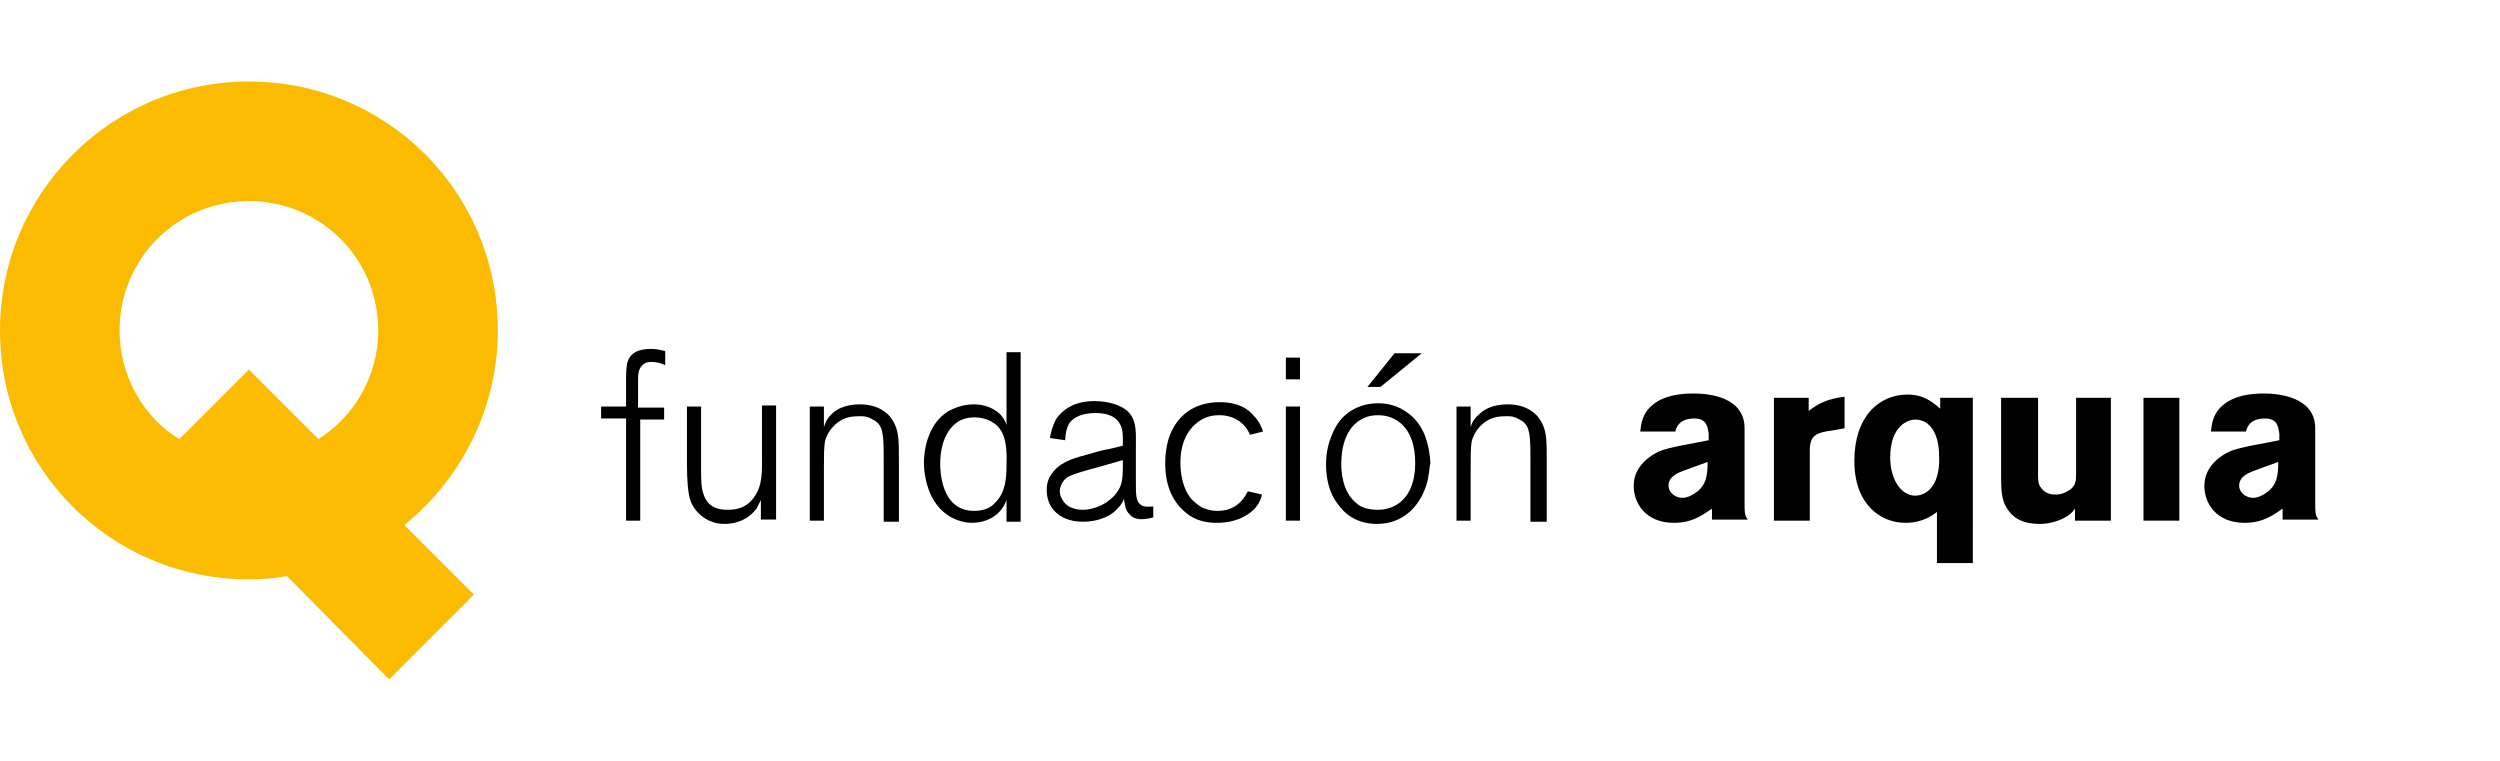
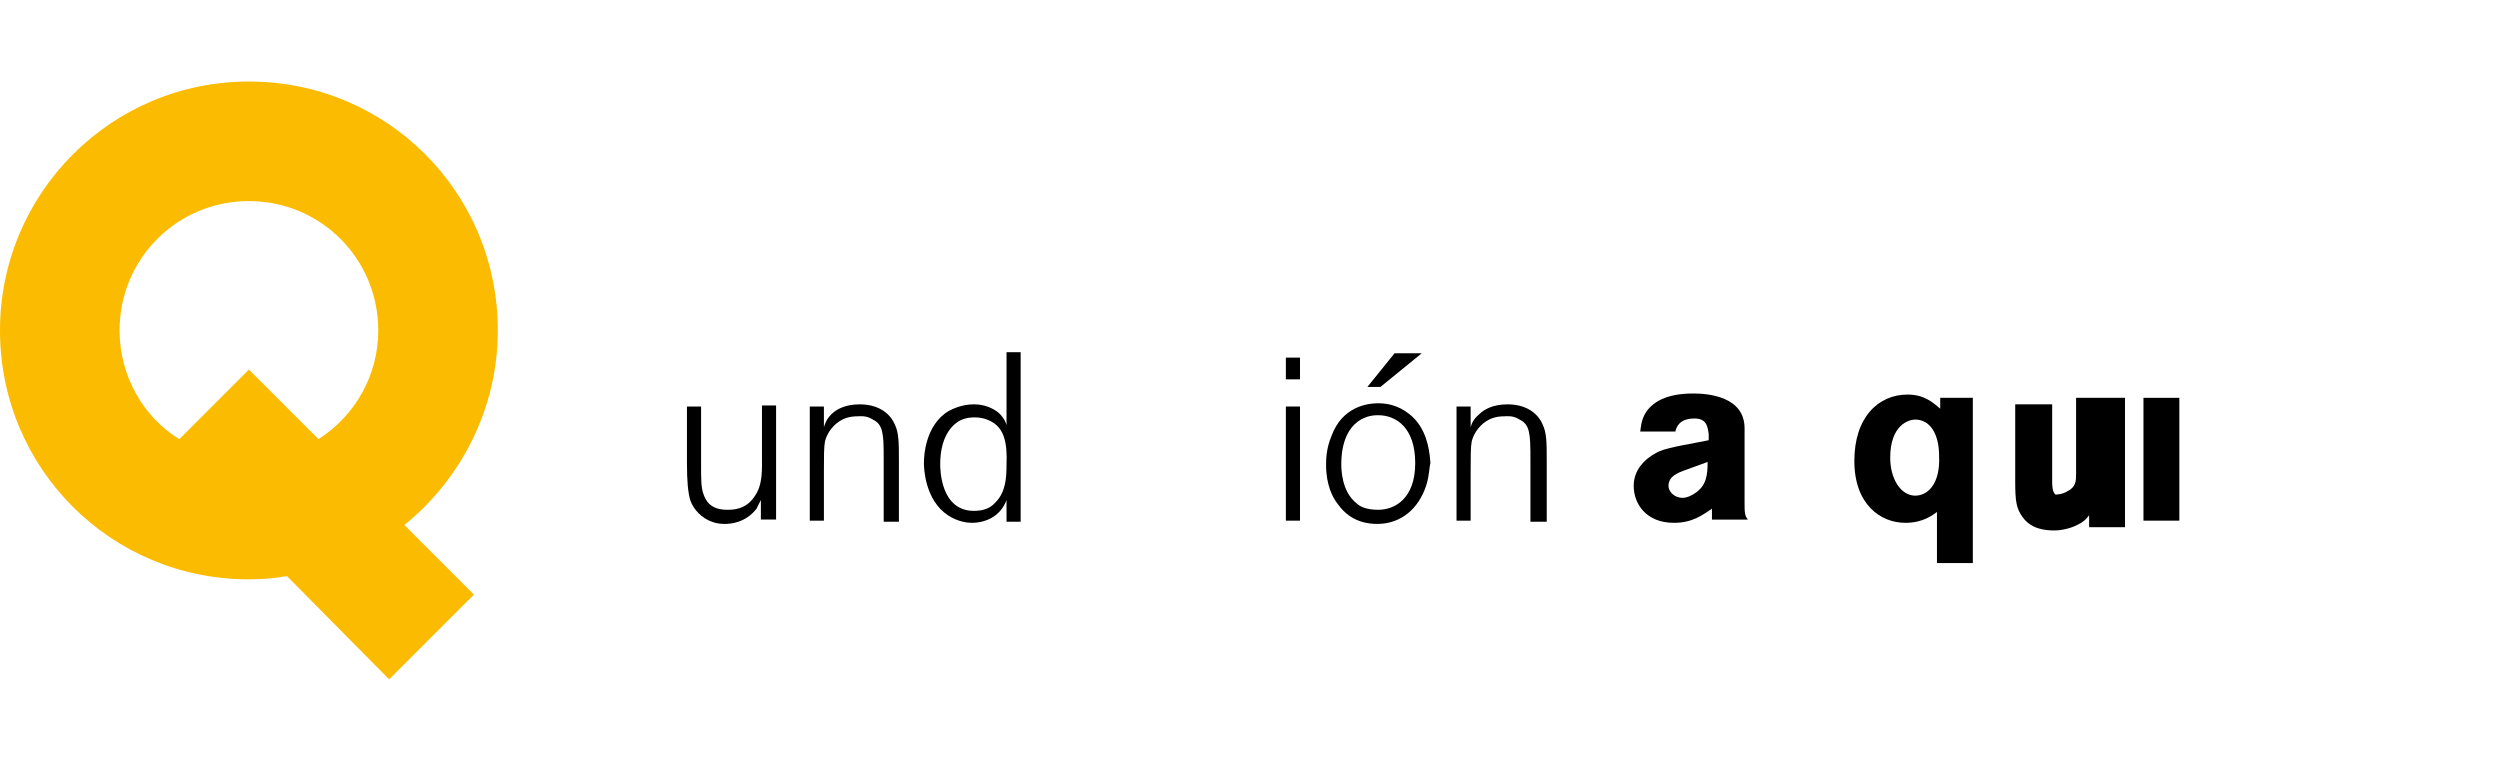
<svg xmlns="http://www.w3.org/2000/svg" version="1.0" id="Capa_1" x="0px" y="0px" width="230px" height="70px" viewBox="0 0 230 70" enable-background="new 0 0 230 70" xml:space="preserve">
  <g>
    <path fill-rule="evenodd" clip-rule="evenodd" fill="#FABB00" d="M35.8,62.5L26.4,53c-1.1,0.2-2.3,0.3-3.5,0.3   C10.2,53.3,0,43.1,0,30.4C0,17.8,10.2,7.5,22.9,7.5s22.9,10.2,22.9,22.9c0,7.2-3.4,13.7-8.6,17.9l6.4,6.4L35.8,62.5z M11,30.4   c0-6.6,5.3-11.9,11.9-11.9c6.6,0,11.9,5.3,11.9,11.9c0,4.2-2.2,7.9-5.5,10l-6.4-6.4l-6.4,6.4C13.2,38.4,11,34.6,11,30.4" />
    <path fill-rule="evenodd" clip-rule="evenodd" d="M154.1,39.8c0.1-0.4,0.3-1.3,1.8-1.3c1.2,0,1.2,0.9,1.3,1.4v0.6   c-1.4,0.3-3.5,0.6-4.5,1c-0.9,0.4-2.4,1.4-2.4,3.2c0,1.6,1.1,3.4,3.7,3.4c1.7,0,2.6-0.7,3.5-1.3v1h3.3c-0.3-0.4-0.3-0.6-0.3-1.8   v-6.6c0-2.9-3.3-3.2-4.7-3.2c-1.3,0-2.7,0.2-3.7,1c-1,0.8-1.1,1.7-1.2,2.5H154.1z M157.1,42.5c0,1.2-0.1,2.2-1.2,2.9   c-0.3,0.2-0.7,0.4-1.1,0.4c-0.8,0-1.3-0.6-1.3-1.1c0-0.9,0.9-1.2,1.4-1.4L157.1,42.5z" />
-     <path fill-rule="evenodd" clip-rule="evenodd" d="M166.4,36.6h-3.2v11.3h3.3v-6.4c0-1.4,0.5-1.7,2.1-1.9l1.1-0.2v-2.9   c-1.7,0.2-2.5,0.7-3.3,1.3V36.6z" />
    <path fill-rule="evenodd" clip-rule="evenodd" d="M178.2,51.8h3.3V36.6h-3v1c-0.7-0.6-1.5-1.3-3-1.3c-2.7,0-4.9,2.1-4.9,6.1   c0,4,2.4,5.7,4.7,5.7c1.6,0,2.5-0.7,2.9-1V51.8z M176.2,45.6c-1.3,0-2.3-1.5-2.3-3.5c0-3,1.7-3.5,2.3-3.5c1.3,0,2.2,1.2,2.2,3.4   C178.5,44.6,177.3,45.6,176.2,45.6" />
-     <path fill-rule="evenodd" clip-rule="evenodd" d="M191,43.6c0,0.6,0,1.2-0.8,1.6c-0.5,0.3-1,0.3-1.1,0.3c-0.7,0-1.1-0.3-1.3-0.6   c-0.3-0.3-0.3-0.8-0.3-1.3v-7h-3.4v7.1c0,1.8,0.1,2.5,0.7,3.3c0.8,1.1,2.1,1.2,2.9,1.2c0.7,0,1.5-0.2,2.1-0.5   c0.6-0.3,0.8-0.5,1.1-0.9v1.1h3.3V36.6H191V43.6z" />
+     <path fill-rule="evenodd" clip-rule="evenodd" d="M191,43.6c0,0.6,0,1.2-0.8,1.6c-0.5,0.3-1,0.3-1.1,0.3c-0.3-0.3-0.3-0.8-0.3-1.3v-7h-3.4v7.1c0,1.8,0.1,2.5,0.7,3.3c0.8,1.1,2.1,1.2,2.9,1.2c0.7,0,1.5-0.2,2.1-0.5   c0.6-0.3,0.8-0.5,1.1-0.9v1.1h3.3V36.6H191V43.6z" />
    <rect x="197.2" y="36.6" fill-rule="evenodd" clip-rule="evenodd" width="3.3" height="11.3" />
-     <path fill-rule="evenodd" clip-rule="evenodd" d="M206.6,39.8c0.1-0.4,0.3-1.3,1.8-1.3c1.2,0,1.2,0.9,1.3,1.4v0.6   c-1.4,0.3-3.5,0.6-4.5,1c-0.9,0.4-2.4,1.4-2.4,3.2c0,1.6,1.1,3.4,3.7,3.4c1.7,0,2.6-0.7,3.5-1.3v1h3.3c-0.3-0.4-0.3-0.6-0.3-1.8   v-6.6c0-2.9-3.4-3.2-4.7-3.2c-1.3,0-2.7,0.2-3.7,1c-1,0.8-1.1,1.7-1.2,2.5H206.6z M209.6,42.5c0,1.2-0.1,2.2-1.2,2.9   c-0.3,0.2-0.7,0.4-1.1,0.4c-0.8,0-1.3-0.6-1.3-1.1c0-0.9,0.9-1.2,1.4-1.4L209.6,42.5z" />
-     <path d="M58.9,38.5v9.4h-1.3v-9.4h-2.3v-1.1h2.3v-2c0-1.1,0-1.4,0.1-2c0.2-0.7,0.7-1.3,2.2-1.3c0.5,0,0.9,0.1,1.3,0.2v1.3   c-0.2-0.1-0.6-0.3-1.3-0.3c-0.4,0-0.6,0.1-0.8,0.3c-0.4,0.4-0.4,0.8-0.4,1.8v2.1h2.4v1.1H58.9z" />
    <path d="M70,47.9V46c-0.2,0.4-0.3,0.6-0.4,0.8c-1,1.3-2.4,1.4-2.9,1.4c-0.2,0-0.7,0-1.2-0.2c-0.9-0.3-1.7-1.1-2-2   c-0.2-0.7-0.3-1.7-0.3-3.4v-5.2h1.3v5.4c0,1.3,0,2,0.2,2.6c0.2,0.6,0.6,1.5,2.2,1.5c0.5,0,1.7,0,2.5-1.2c0.8-1.1,0.7-2.5,0.7-3.8   v-4.6h1.3v10.5H70z" />
    <path d="M81.3,47.9v-5.5c0-1.4,0-2.2-0.2-2.9c-0.2-0.6-0.6-0.8-0.8-0.9c-0.6-0.4-1.2-0.3-1.4-0.3c-0.2,0-0.8,0-1.4,0.3   c-0.8,0.4-1.4,1.2-1.6,2c-0.1,0.5-0.1,1.4-0.1,2.7v4.6h-1.3V37.4h1.3v1.9c0.1-0.3,0.2-0.7,0.7-1.2c0.4-0.4,1.2-0.9,2.6-0.9   c2,0,2.9,1.1,3.2,1.8c0.4,0.8,0.4,1.7,0.4,3.5v5.5H81.3z" />
    <path d="M92.6,47.9V46c-0.5,1.4-1.8,2.1-3.2,2.1c-0.4,0-1.3-0.1-2.2-0.7c-2.1-1.4-2.2-4.3-2.2-4.8c0-0.6,0.1-3.5,2.3-4.8   c0.4-0.2,1.2-0.6,2.3-0.6c0.9,0,1.7,0.3,2.3,0.8c0.5,0.5,0.6,0.8,0.7,1.1v-6.7h1.3v15.6H92.6z M91.4,38.9c-0.3-0.2-0.9-0.5-1.7-0.5   c-0.3,0-0.8,0-1.4,0.3c-0.9,0.5-1.8,1.7-1.8,4c0,0.4,0,4.3,3.1,4.3c0.8,0,1.5-0.2,2-0.8c0.9-0.9,1-2.2,1-3.4   C92.7,40.6,92.3,39.5,91.4,38.9" />
-     <path d="M103.9,47.3c-0.4-0.4-0.4-0.9-0.5-1.4c-0.1,0.3-0.3,0.6-0.6,0.9c-0.4,0.5-1.5,1.2-3.2,1.2c-1.3,0-2.1-0.5-2.5-0.9   c-0.3-0.3-0.8-0.9-0.8-2c0-0.3,0-1,0.6-1.7c0.8-1,2.1-1.3,3.2-1.6c0.7-0.2,1.3-0.4,2-0.5l1.2-0.3v-0.6c0-0.4,0-0.6-0.1-1   c-0.2-0.7-0.8-1.4-2.4-1.4c-1.3,0-2,0.4-2.4,0.9c-0.3,0.5-0.4,1.1-0.4,1.6l-1.4-0.2c0-0.2,0.2-1.1,0.6-1.8c0.5-0.7,1.5-1.6,3.5-1.6   c1.1,0,2.5,0.3,3.2,1.1c0.7,0.8,0.6,2,0.6,3v3.4c0,1,0,1.7,0.4,2c0.3,0.3,0.9,0.2,1.2,0.2v1C105,47.9,104.3,47.8,103.9,47.3    M103.4,42.3l-0.7,0.2c-2,0.6-3.8,1-4.5,1.4c-0.4,0.3-0.7,0.8-0.7,1.3c0,0.4,0.2,0.7,0.2,0.7c0.5,1,1.7,1,1.9,1   c1.3,0,2.8-0.8,3.4-2c0.2-0.4,0.3-0.9,0.3-1.8V42.3z" />
-     <path d="M115.1,47.1c-0.5,0.4-1.5,1-3.1,1c-0.6,0-2,0-3.2-1.2c-1.6-1.5-1.6-3.7-1.6-4.3c0-0.8,0.1-1.5,0.3-2.2   c0.7-2.2,2.4-3.4,4.7-3.4c1.7,0,2.6,0.6,3.1,1.2c0.6,0.6,0.8,1.2,0.9,1.5L115,40c-0.5-1.2-1.6-1.8-2.8-1.8c-0.4,0-1.3,0-2.2,0.8   c-1.4,1.2-1.4,3.1-1.4,3.6c0,0.3,0,2.1,1,3.3c0.2,0.2,0.5,0.5,1,0.8c0.3,0.1,0.7,0.3,1.4,0.3c1.3,0,2.2-0.6,2.8-1.8l1.3,0.3   C116,46.1,115.6,46.7,115.1,47.1" />
    <path d="M118.3,32.9h1.3v2h-1.3V32.9z M118.3,37.4h1.3v10.5h-1.3V37.4z" />
    <path d="M131.2,44.7c-0.7,2.1-2.3,3.5-4.5,3.5c-0.7,0-2.4-0.1-3.6-1.8c-0.5-0.6-1.1-1.8-1.1-3.6c0-0.5,0-1.5,0.5-2.7   c1-2.7,3.3-3,4.3-3c1.2,0,2.2,0.4,3.1,1.2c1.2,1.1,1.6,2.7,1.7,4.3C131.5,42.9,131.5,43.8,131.2,44.7 M126.8,38.2   c-0.3,0-1.1,0-1.9,0.6c-0.8,0.6-1.5,1.8-1.5,3.9c0,0.4,0,2.5,1.4,3.6c0.3,0.3,0.9,0.6,2,0.6c1.5,0,3.4-1,3.4-4.3   C130.2,39.3,128.4,38.2,126.8,38.2 M127,35.6h-1.2l2.5-3.1h2.5L127,35.6z" />
    <path d="M140.8,47.9v-5.5c0-1.4,0-2.2-0.2-2.9c-0.2-0.6-0.6-0.8-0.8-0.9c-0.6-0.4-1.2-0.3-1.4-0.3c-0.2,0-0.8,0-1.4,0.3   c-0.8,0.4-1.4,1.2-1.6,2c-0.1,0.5-0.1,1.4-0.1,2.7v4.6H134V37.4h1.3v1.9c0.1-0.3,0.2-0.7,0.8-1.2c0.4-0.4,1.2-0.9,2.6-0.9   c2,0,2.9,1.1,3.2,1.8c0.4,0.8,0.4,1.7,0.4,3.5v5.5H140.8z" />
  </g>
</svg>